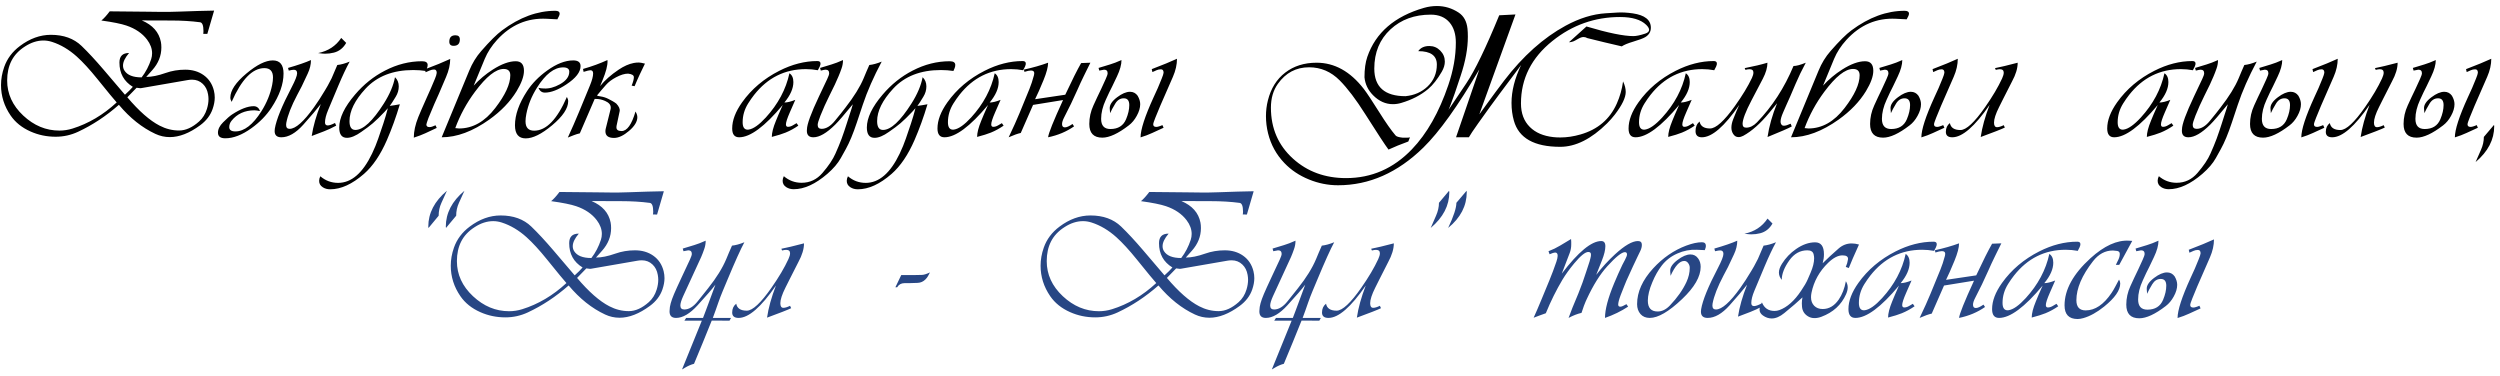
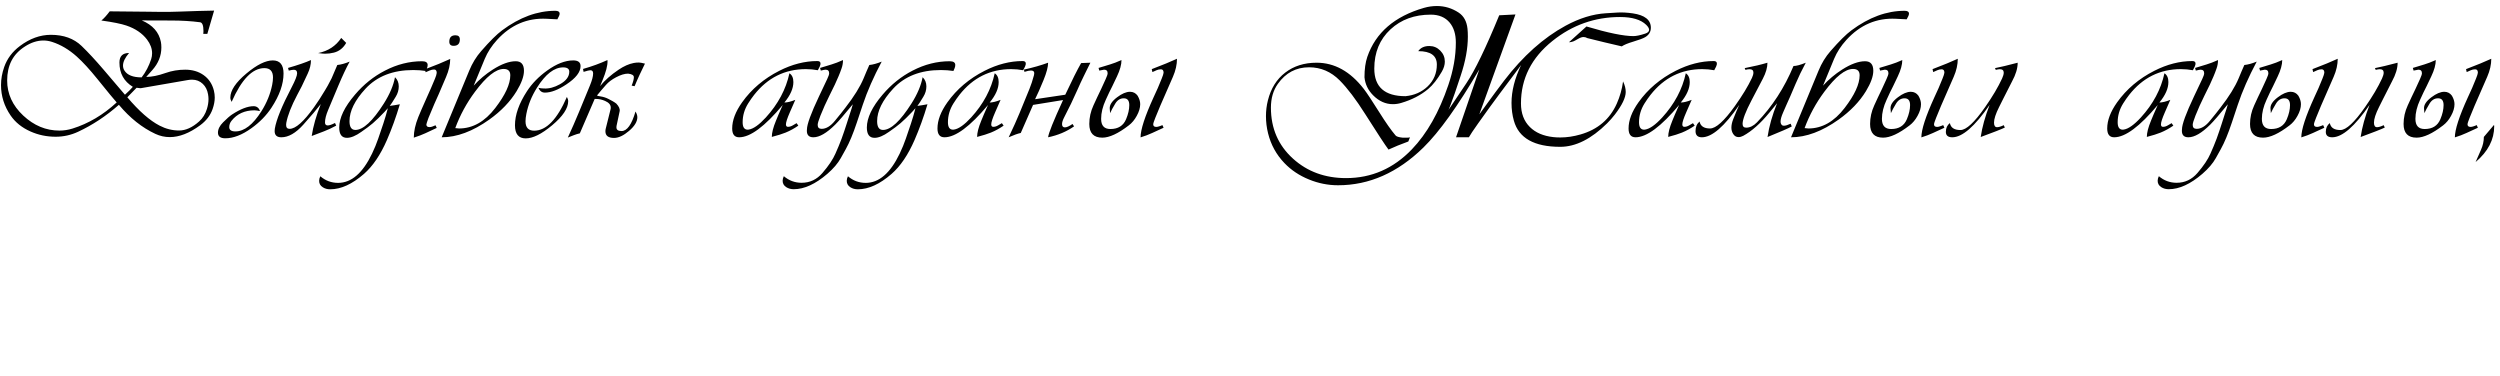
<svg xmlns="http://www.w3.org/2000/svg" width="346" height="52" viewBox="0 0 346 52" fill="none">
  <path d="M20.237 10.646C20.991 10.646 21.884 10.464 22.916 10.101C23.779 9.796 24.685 9.644 25.633 9.644C26.615 9.644 27.457 9.889 28.159 10.38C28.895 10.896 29.378 11.62 29.606 12.551C29.683 12.864 29.721 13.181 29.721 13.503C29.721 13.994 29.623 14.519 29.429 15.077C29.124 15.957 28.549 16.711 27.702 17.337C26.221 18.429 24.82 18.975 23.5 18.975C22.806 18.975 22.142 18.826 21.507 18.53C19.67 17.675 17.986 16.334 16.454 14.506C14.685 16.063 12.802 17.307 10.805 18.238C9.823 18.695 8.79 18.924 7.707 18.924C6.471 18.924 5.312 18.683 4.229 18.2C3.044 17.675 2.125 16.939 1.474 15.991C0.585 14.696 0.141 13.291 0.141 11.776C0.141 10.938 0.289 10.101 0.585 9.263C0.991 8.112 1.715 7.147 2.756 6.368C4.127 5.336 5.557 4.819 7.047 4.819C8.807 4.819 10.221 5.331 11.287 6.355C12.201 7.236 13.225 8.34 14.359 9.669L17.292 13.109C17.766 12.686 18.13 12.322 18.384 12.018C17.148 11.264 16.53 10.143 16.53 8.653C16.53 7.773 16.975 7.333 17.863 7.333C17.305 7.985 17.025 8.564 17.025 9.072C17.025 9.326 17.089 9.555 17.216 9.758C17.614 10.393 18.409 10.71 19.602 10.71C20.178 9.965 20.618 9.123 20.923 8.184C21.008 7.921 21.05 7.65 21.05 7.371C21.05 6.728 20.817 6.097 20.352 5.479C19.691 4.608 18.739 3.96 17.495 3.537C16.776 3.292 15.62 3.059 14.029 2.839C14.359 2.576 14.745 2.153 15.185 1.569C15.811 1.569 17.52 1.586 20.314 1.62L22.408 1.646C23.035 1.654 23.83 1.641 24.795 1.607L27.398 1.519C28.388 1.485 29.133 1.468 29.632 1.468L28.692 4.692L28.121 4.68C28.146 4.578 28.159 4.451 28.159 4.299C28.159 3.529 28.003 3.122 27.689 3.08C26.479 2.919 25.138 2.839 23.665 2.839L19.628 2.826C21.126 3.461 22.006 4.455 22.269 5.81C22.311 6.03 22.332 6.284 22.332 6.571C22.332 7.722 21.913 8.768 21.075 9.707L20.237 10.646ZM17.622 13.465C19.239 15.378 20.728 16.685 22.091 17.388C22.954 17.836 23.851 18.061 24.782 18.061C25.696 18.061 26.619 17.646 27.55 16.816C28.058 16.368 28.422 15.784 28.642 15.065C28.785 14.599 28.857 14.146 28.857 13.706C28.857 13.511 28.836 13.291 28.794 13.046C28.692 12.454 28.451 11.975 28.07 11.611C27.664 11.222 27.169 11.027 26.585 11.027C26.39 11.027 26.196 11.044 26.001 11.078L19.552 12.195C19.501 12.204 19.454 12.208 19.412 12.208C19.311 12.208 19.141 12.187 18.904 12.145L17.622 13.465ZM16.149 14.176C15.845 13.846 14.952 12.762 13.471 10.926C12.413 9.614 11.465 8.581 10.627 7.828C9.552 6.863 8.41 6.186 7.199 5.797C6.801 5.67 6.408 5.606 6.019 5.606C5.155 5.606 4.3 5.882 3.454 6.432C2.608 6.973 1.986 7.633 1.588 8.412C1.19 9.191 0.991 10.101 0.991 11.142C0.991 12.987 1.732 14.603 3.213 15.991C4.694 17.379 6.361 18.073 8.215 18.073C8.824 18.073 9.429 17.98 10.03 17.794C12.239 17.108 14.279 15.902 16.149 14.176ZM32.057 14.1C31.938 13.888 31.879 13.689 31.879 13.503C31.879 12.521 32.624 11.408 34.113 10.164C35.552 8.962 36.767 8.361 37.757 8.361C38.747 8.361 39.242 8.966 39.242 10.177C39.242 11.633 38.684 13.211 37.566 14.912C36.864 15.979 35.941 16.922 34.799 17.743C33.504 18.674 32.298 19.14 31.181 19.14C30.504 19.14 30.165 18.881 30.165 18.365C30.165 17.883 30.402 17.405 30.876 16.931C31.401 16.406 31.811 16.046 32.107 15.852C33.284 15.081 34.283 14.696 35.103 14.696C35.518 14.696 35.815 14.916 35.992 15.356L35.789 15.344L35.624 15.306L35.23 15.268C33.876 15.268 32.814 15.75 32.044 16.715C31.832 16.977 31.727 17.269 31.727 17.591C31.727 17.989 32.01 18.188 32.577 18.188C33.804 18.188 35.006 17.256 36.183 15.395C36.919 14.227 37.414 13.012 37.668 11.751C37.744 11.37 37.782 11.027 37.782 10.723C37.782 9.859 37.384 9.428 36.589 9.428C34.938 9.428 33.428 10.985 32.057 14.1ZM48.395 8.526C47.922 9.39 47.401 10.494 46.834 11.84L45.412 15.229C45.124 15.915 44.98 16.486 44.98 16.943C44.98 17.223 45.107 17.362 45.361 17.362C45.581 17.362 45.916 17.248 46.364 17.02L46.529 17.388C45.937 17.709 45.374 17.972 44.841 18.175L43.14 18.822C43.343 17.477 43.762 16.004 44.397 14.404C43.855 15.107 43.047 16.059 41.972 17.261C40.931 18.42 39.919 19 38.938 19C38.32 19 38.011 18.712 38.011 18.137C38.011 18.018 38.019 17.908 38.036 17.807C38.239 16.571 39.014 14.667 40.359 12.094C40.867 11.12 41.121 10.469 41.121 10.139C41.121 9.817 40.973 9.656 40.677 9.656C40.524 9.656 40.287 9.694 39.966 9.771L39.864 9.402C41.244 9.005 42.302 8.641 43.038 8.311C43.038 8.928 42.886 9.559 42.581 10.202L41.756 11.954L41.134 13.135C40.321 14.675 39.818 15.966 39.623 17.007C39.606 17.1 39.598 17.193 39.598 17.286C39.598 17.65 39.758 17.832 40.08 17.832C40.91 17.832 42.035 16.838 43.457 14.849C43.956 14.155 44.464 13.372 44.98 12.5C45.167 12.221 45.471 11.666 45.895 10.837L46.682 8.996C47.181 8.945 47.752 8.789 48.395 8.526ZM47.913 5.937C47.507 6.647 46.94 7.096 46.212 7.282C45.814 7.384 45.404 7.435 44.98 7.435C44.777 7.435 44.46 7.405 44.028 7.346C45.416 7.066 46.483 6.368 47.227 5.251L47.913 5.937ZM55.34 14.43C54.815 16.19 54.218 17.84 53.55 19.381C52.653 21.438 51.595 22.999 50.376 24.065C48.742 25.487 47.185 26.198 45.704 26.198C45.306 26.198 44.964 26.105 44.676 25.919C44.337 25.707 44.168 25.411 44.168 25.03C44.168 24.819 44.223 24.607 44.333 24.395C45.044 25.005 45.865 25.31 46.796 25.31C48.633 25.31 50.198 23.96 51.493 21.26C51.832 20.549 52.115 19.859 52.344 19.19L53.055 17.096C53.292 16.385 53.499 15.678 53.677 14.976L53.194 15.509C53.076 15.636 52.801 15.915 52.369 16.347C51.844 16.863 51.353 17.286 50.897 17.616L50.008 18.251C49.238 18.801 48.573 19.076 48.015 19.076C47.304 19.076 46.948 18.602 46.948 17.654C46.948 16.317 47.676 14.798 49.132 13.097C50.334 11.683 51.717 10.575 53.283 9.771C54.95 8.907 56.66 8.476 58.412 8.476C58.928 8.476 59.187 8.649 59.187 8.996C59.187 9.14 59.157 9.284 59.098 9.428L58.933 9.821C58.383 9.737 57.803 9.694 57.193 9.694C54.383 9.694 52.183 10.553 50.592 12.271C49.111 13.871 48.37 15.369 48.37 16.766C48.37 17.578 48.641 17.984 49.183 17.984C50.266 17.984 51.582 16.761 53.131 14.315C53.943 13.029 54.455 11.819 54.667 10.685C55.014 11.015 55.188 11.438 55.188 11.954C55.188 12.462 55.048 12.94 54.769 13.389L54.273 14.188C54.206 14.282 54.096 14.438 53.943 14.658C54.206 14.624 54.434 14.591 54.629 14.557L55.34 14.43ZM62.31 8.158C62.31 8.928 62.119 9.758 61.738 10.646L60.723 13.021C60.384 13.74 59.91 14.84 59.301 16.321C59.106 16.855 59.009 17.159 59.009 17.235C59.009 17.472 59.157 17.591 59.453 17.591C59.589 17.591 59.728 17.561 59.872 17.502L60.278 17.337L60.443 17.705L58.869 18.441C58.429 18.645 57.896 18.848 57.27 19.051C57.27 18.188 57.477 17.24 57.892 16.207C58.103 15.682 58.492 14.785 59.06 13.516L59.644 12.208L60.202 10.888C60.338 10.566 60.418 10.3 60.443 10.088C60.443 9.775 60.321 9.618 60.075 9.618C59.88 9.618 59.677 9.665 59.466 9.758L58.907 9.999L58.806 9.593C60.194 9.076 61.362 8.598 62.31 8.158ZM63.643 5.454C63.643 6.047 63.355 6.343 62.779 6.343C62.382 6.343 62.183 6.152 62.183 5.771C62.183 5.179 62.466 4.883 63.033 4.883C63.44 4.883 63.643 5.073 63.643 5.454ZM67.096 8.133L65.56 11.852C66.338 10.998 67.218 10.257 68.2 9.631C69.41 8.861 70.468 8.476 71.374 8.476C72.136 8.476 72.517 8.916 72.517 9.796C72.517 10.558 72.178 11.497 71.501 12.614C70.612 14.07 69.351 15.382 67.718 16.55C65.424 18.183 63.228 19 61.129 19L64.938 9.783C65.361 8.751 65.915 7.845 66.601 7.066C67.785 5.704 68.75 4.747 69.495 4.197C71.916 2.395 74.37 1.493 76.858 1.493C77.256 1.493 77.455 1.629 77.455 1.899C77.455 2.052 77.349 2.31 77.138 2.674L75.652 2.598C72.986 2.462 70.701 3.436 68.797 5.518C68.044 6.347 67.477 7.219 67.096 8.133ZM63.008 17.73L63.528 17.781C65.424 17.781 67.096 16.838 68.543 14.95C69.931 13.148 70.625 11.637 70.625 10.418C70.625 9.834 70.32 9.542 69.711 9.542C68.628 9.542 67.303 10.596 65.737 12.703C64.578 14.26 63.668 15.936 63.008 17.73ZM78.458 13.414C78.576 13.626 78.636 13.825 78.636 14.011C78.636 14.992 77.891 16.105 76.401 17.35C74.963 18.551 73.748 19.152 72.758 19.152C71.768 19.152 71.272 18.547 71.272 17.337C71.272 15.89 71.831 14.311 72.948 12.602C73.642 11.544 74.565 10.6 75.716 9.771C77.019 8.831 78.225 8.361 79.334 8.361C80.011 8.361 80.35 8.624 80.35 9.148C80.35 9.969 79.698 10.812 78.394 11.675C77.252 12.437 76.257 12.817 75.411 12.817C74.996 12.817 74.7 12.597 74.522 12.157C74.599 12.166 74.721 12.187 74.891 12.221L75.284 12.246C75.987 12.288 76.723 12.094 77.493 11.662C78.356 11.18 78.788 10.6 78.788 9.923C78.788 9.525 78.505 9.326 77.938 9.326C76.702 9.326 75.496 10.261 74.319 12.132C73.583 13.3 73.092 14.51 72.847 15.763C72.77 16.152 72.732 16.495 72.732 16.791C72.732 17.654 73.13 18.086 73.926 18.086C75.602 18.086 77.112 16.529 78.458 13.414ZM82.305 13.693L80.248 18.454C80.003 18.505 79.715 18.594 79.385 18.721L78.585 19.038C79.127 17.87 79.647 16.681 80.147 15.471L81.644 11.84C81.941 11.12 82.089 10.562 82.089 10.164C82.089 9.868 81.962 9.72 81.708 9.72C81.564 9.72 81.251 9.796 80.769 9.948L80.692 9.542C81.936 9.187 83.062 8.776 84.069 8.311V8.361L84.082 8.438C84.099 9.064 83.87 9.948 83.397 11.091L83.054 11.916C83.705 11.112 84.56 10.354 85.618 9.644C86.346 9.153 87.044 8.844 87.713 8.717C87.933 8.674 88.17 8.653 88.424 8.653C88.576 8.653 88.856 8.704 89.262 8.806L88.513 10.367L88.157 11.154L87.827 11.929L87.421 11.852C87.624 11.345 87.726 10.955 87.726 10.685C87.726 10.414 87.459 10.249 86.926 10.19C86.452 10.19 85.897 10.359 85.263 10.697C84.67 11.01 84.205 11.362 83.866 11.751L83.181 12.538L82.698 13.122C82.639 13.148 82.622 13.177 82.647 13.211C82.681 13.262 82.829 13.304 83.092 13.338C83.498 13.397 83.879 13.52 84.234 13.706L84.78 13.998C84.95 14.091 85.123 14.205 85.301 14.341C85.673 14.739 85.826 15.094 85.758 15.407L85.326 17.439C85.318 17.481 85.314 17.544 85.314 17.629C85.314 17.967 85.55 18.137 86.024 18.137C86.786 18.137 87.429 17.235 87.954 15.433C88.123 15.72 88.208 15.983 88.208 16.22C88.208 16.829 87.827 17.46 87.065 18.111C86.304 18.763 85.61 19.089 84.983 19.089C84.188 19.089 83.79 18.784 83.79 18.175C83.79 18.048 83.803 17.934 83.828 17.832L84.501 15.128C84.518 15.06 84.526 15.009 84.526 14.976V14.874C84.526 14.502 84.268 14.201 83.752 13.973C83.337 13.787 82.914 13.693 82.482 13.693H82.305ZM110.247 17.045L110.488 17.388C109.93 17.777 109.341 18.099 108.724 18.352C108.267 18.539 107.632 18.738 106.819 18.949C106.819 18.382 107.01 17.637 107.391 16.715L107.759 15.826C107.928 15.42 108.118 14.988 108.33 14.531C105.842 17.51 103.832 19 102.3 19C101.657 19 101.335 18.594 101.335 17.781C101.335 16.656 101.792 15.45 102.706 14.163C104.009 12.335 105.728 10.879 107.86 9.796C109.629 8.899 111.381 8.45 113.116 8.45C113.37 8.45 113.514 8.535 113.548 8.704C113.573 8.865 113.539 9.038 113.446 9.225L113.192 9.72C112.642 9.618 112.088 9.567 111.529 9.567C108.626 9.567 106.24 10.757 104.369 13.135C104.09 13.49 103.815 13.884 103.544 14.315C103.036 15.128 102.782 15.995 102.782 16.918C102.782 17.604 103.015 17.946 103.48 17.946C103.54 17.938 103.586 17.934 103.62 17.934C104.263 17.84 105.055 17.282 105.994 16.258C107.687 14.404 108.774 12.365 109.257 10.139C109.621 10.376 109.803 10.782 109.803 11.357C109.803 12.238 109.388 13.181 108.559 14.188C108.948 14.188 109.451 14.066 110.069 13.82L109.32 15.534C108.956 16.364 108.774 16.922 108.774 17.21C108.774 17.439 108.868 17.553 109.054 17.553C109.274 17.553 109.498 17.485 109.727 17.35L110.247 17.045ZM119.413 14.48L118.575 16.994C118.067 18.518 117.564 19.728 117.064 20.625L116.366 21.882C115.96 22.61 115.342 23.333 114.513 24.053C112.862 25.475 111.309 26.186 109.854 26.186C109.456 26.186 109.113 26.092 108.825 25.906C108.487 25.695 108.317 25.398 108.317 25.018C108.317 24.814 108.372 24.603 108.482 24.383C109.193 24.992 110.014 25.297 110.945 25.297C112.088 25.297 113.049 24.844 113.827 23.939C114.682 22.948 115.283 22.051 115.63 21.247L116.074 20.219L116.48 19.19L116.849 18.137L117.191 17.096C117.259 16.876 117.395 16.453 117.598 15.826C117.809 15.2 117.953 14.734 118.029 14.43C116.844 15.877 116.032 16.816 115.592 17.248C114.415 18.416 113.408 19 112.57 19C111.969 19 111.669 18.7 111.669 18.099C111.677 18.014 111.682 17.951 111.682 17.908C111.682 17.214 112.24 15.687 113.357 13.325L114.487 10.938C114.665 10.566 114.754 10.3 114.754 10.139C114.754 9.809 114.589 9.644 114.259 9.644C114.157 9.644 113.937 9.686 113.599 9.771L113.497 9.402L115.084 8.92C115.541 8.785 116.07 8.581 116.671 8.311C116.671 8.717 116.603 9.106 116.468 9.479L116.265 10.037L116.049 10.57C115.803 11.18 115.376 12.085 114.767 13.287C114.326 14.167 113.92 15.073 113.548 16.004C113.294 16.647 113.167 17.075 113.167 17.286C113.167 17.65 113.349 17.832 113.713 17.832C114.339 17.832 114.957 17.455 115.566 16.702L116.392 15.687L117.014 14.887C118.199 13.363 119.036 12.013 119.527 10.837L119.908 9.923L120.314 8.996C120.814 8.945 121.385 8.789 122.028 8.526C120.903 10.642 120.031 12.627 119.413 14.48ZM128.363 14.43C127.839 16.19 127.242 17.84 126.573 19.381C125.676 21.438 124.618 22.999 123.399 24.065C121.766 25.487 120.209 26.198 118.728 26.198C118.33 26.198 117.987 26.105 117.699 25.919C117.361 25.707 117.191 25.411 117.191 25.03C117.191 24.819 117.246 24.607 117.356 24.395C118.067 25.005 118.888 25.31 119.819 25.31C121.656 25.31 123.222 23.96 124.517 21.26C124.855 20.549 125.139 19.859 125.367 19.19L126.078 17.096C126.315 16.385 126.522 15.678 126.7 14.976L126.218 15.509C126.099 15.636 125.824 15.915 125.393 16.347C124.868 16.863 124.377 17.286 123.92 17.616L123.031 18.251C122.261 18.801 121.597 19.076 121.038 19.076C120.327 19.076 119.972 18.602 119.972 17.654C119.972 16.317 120.7 14.798 122.155 13.097C123.357 11.683 124.741 10.575 126.307 9.771C127.974 8.907 129.684 8.476 131.436 8.476C131.952 8.476 132.21 8.649 132.21 8.996C132.21 9.14 132.18 9.284 132.121 9.428L131.956 9.821C131.406 9.737 130.826 9.694 130.217 9.694C127.407 9.694 125.206 10.553 123.615 12.271C122.134 13.871 121.394 15.369 121.394 16.766C121.394 17.578 121.664 17.984 122.206 17.984C123.289 17.984 124.605 16.761 126.154 14.315C126.967 13.029 127.479 11.819 127.69 10.685C128.037 11.015 128.211 11.438 128.211 11.954C128.211 12.462 128.071 12.94 127.792 13.389L127.297 14.188C127.229 14.282 127.119 14.438 126.967 14.658C127.229 14.624 127.458 14.591 127.652 14.557L128.363 14.43ZM138.659 17.045L138.9 17.388C138.342 17.777 137.754 18.099 137.136 18.352C136.679 18.539 136.044 18.738 135.231 18.949C135.231 18.382 135.422 17.637 135.803 16.715L136.171 15.826C136.34 15.42 136.531 14.988 136.742 14.531C134.254 17.51 132.244 19 130.712 19C130.069 19 129.747 18.594 129.747 17.781C129.747 16.656 130.204 15.45 131.118 14.163C132.422 12.335 134.14 10.879 136.272 9.796C138.041 8.899 139.793 8.45 141.528 8.45C141.782 8.45 141.926 8.535 141.96 8.704C141.985 8.865 141.951 9.038 141.858 9.225L141.604 9.72C141.054 9.618 140.5 9.567 139.941 9.567C137.038 9.567 134.652 10.757 132.781 13.135C132.502 13.49 132.227 13.884 131.956 14.315C131.448 15.128 131.194 15.995 131.194 16.918C131.194 17.604 131.427 17.946 131.893 17.946C131.952 17.938 131.998 17.934 132.032 17.934C132.675 17.84 133.467 17.282 134.406 16.258C136.099 14.404 137.187 12.365 137.669 10.139C138.033 10.376 138.215 10.782 138.215 11.357C138.215 12.238 137.8 13.181 136.971 14.188C137.36 14.188 137.864 14.066 138.481 13.82L137.732 15.534C137.368 16.364 137.187 16.922 137.187 17.21C137.187 17.439 137.28 17.553 137.466 17.553C137.686 17.553 137.91 17.485 138.139 17.35L138.659 17.045ZM142.976 14.519L141.274 18.403C140.868 18.488 140.31 18.687 139.599 19C140.242 17.654 140.741 16.546 141.097 15.674L142.48 12.297C142.701 11.764 142.908 11.133 143.103 10.405C143.128 10.312 143.141 10.219 143.141 10.126C143.141 9.881 142.988 9.758 142.684 9.758C142.464 9.758 142.163 9.821 141.782 9.948L141.719 9.631C142.954 9.36 144.067 9.043 145.058 8.679C145.058 9.254 144.846 10.058 144.423 11.091C143.957 12.225 143.568 13.105 143.255 13.731L147.432 13.109C148.371 11.104 149.103 9.644 149.628 8.729L150.91 8.679C150.842 8.814 150.635 9.233 150.288 9.936L149.983 10.558C149.687 11.159 149.391 11.797 149.095 12.475C148.536 13.744 147.935 14.992 147.292 16.22C147.089 16.609 146.987 16.926 146.987 17.172C146.987 17.477 147.118 17.629 147.381 17.629C147.635 17.629 147.986 17.472 148.435 17.159L148.65 17.489C147.609 18.217 146.412 18.721 145.058 19C145.108 18.458 145.798 16.74 147.127 13.846L142.976 14.519ZM156.229 17.35C154.757 18.484 153.534 19.051 152.561 19.051C151.359 19.051 150.758 18.42 150.758 17.159C150.758 16.279 150.948 15.424 151.329 14.595L151.85 13.465L152.408 12.297L153.03 10.938C153.208 10.549 153.297 10.283 153.297 10.139C153.297 9.809 153.132 9.644 152.802 9.644L152.142 9.771L152.04 9.402L153.627 8.92C154.084 8.785 154.613 8.581 155.214 8.311C155.214 8.945 155.007 9.699 154.592 10.57L153.932 11.954L153.513 12.792L153.043 13.808C152.611 14.739 152.396 15.619 152.396 16.448C152.396 17.388 152.823 17.857 153.678 17.857C154.744 17.857 155.468 17.405 155.849 16.499C156.145 15.796 156.293 15.145 156.293 14.544C156.293 13.918 156.039 13.604 155.531 13.604C155.04 13.604 154.647 13.85 154.351 14.341C154.021 14.883 153.784 15.323 153.64 15.661L153.589 15.039C153.547 14.531 153.885 14.007 154.604 13.465C155.273 12.957 155.87 12.703 156.395 12.703C156.835 12.703 157.186 12.885 157.448 13.249C157.685 13.655 157.804 14.045 157.804 14.417C157.804 14.925 157.643 15.466 157.321 16.042C157.025 16.584 156.661 17.02 156.229 17.35ZM162.895 8.133C162.895 8.937 162.708 9.766 162.336 10.621L160.584 14.633C160.432 14.971 160.203 15.526 159.898 16.296C159.704 16.778 159.606 17.083 159.606 17.21C159.606 17.447 159.75 17.565 160.038 17.565C160.148 17.565 160.288 17.536 160.457 17.477L160.673 17.4L160.876 17.311L161.041 17.68L159.467 18.403C158.976 18.632 158.438 18.835 157.854 19.013C157.854 17.946 158.451 16.105 159.645 13.49L160.241 12.183L160.787 10.862C160.939 10.49 161.024 10.223 161.041 10.062C161.041 9.749 160.918 9.593 160.673 9.593C160.453 9.593 160.25 9.635 160.063 9.72L159.759 9.859L159.492 9.974L159.403 9.567C160.893 9 162.057 8.522 162.895 8.133ZM203.291 19H201.514L204.738 9.605C201.776 14.667 199.195 18.272 196.994 20.422C193.439 23.9 189.504 25.64 185.188 25.64C183.808 25.64 182.466 25.373 181.163 24.84C179.826 24.298 178.692 23.541 177.761 22.567C176.644 21.399 175.89 20.028 175.501 18.454C175.306 17.667 175.209 16.876 175.209 16.08C175.209 15.327 175.298 14.599 175.476 13.896C175.89 12.238 176.69 10.955 177.875 10.05C179.06 9.136 180.507 8.679 182.217 8.679C184.697 8.679 186.872 9.885 188.742 12.297C189.182 12.872 189.902 13.956 190.9 15.547C191.798 16.977 192.547 18.044 193.147 18.746C193.274 18.898 193.596 19 194.112 19.051H194.785C194.954 19.051 195.073 19.034 195.141 19L194.912 19.584C193.888 19.956 192.974 20.329 192.17 20.701C191.704 20.083 190.63 18.446 188.945 15.788C187.667 13.765 186.491 12.212 185.416 11.129C184.214 9.919 182.801 9.313 181.176 9.313C179.382 9.313 177.943 10.075 176.859 11.599C176.216 12.504 175.895 13.604 175.895 14.899C175.895 17.769 176.919 20.126 178.967 21.971C180.947 23.756 183.389 24.649 186.292 24.649C189.821 24.649 192.86 23.321 195.407 20.663C197.489 18.496 199.169 15.534 200.447 11.776C201.141 9.745 201.488 7.782 201.488 5.886C201.488 4.735 201.205 3.816 200.638 3.131C200.02 2.395 199.148 2.026 198.022 2.026C195.771 2.026 193.913 2.703 192.449 4.058C190.951 5.446 190.202 7.257 190.202 9.491C190.202 12.039 191.641 13.312 194.519 13.312C195.737 13.194 196.757 12.745 197.578 11.967C198.433 11.146 198.86 10.134 198.86 8.933C198.86 7.697 198.001 7.079 196.283 7.079C196.613 6.605 197.125 6.368 197.819 6.368C198.412 6.368 198.915 6.58 199.33 7.003C199.753 7.426 199.965 7.934 199.965 8.526C199.965 8.975 199.825 9.44 199.546 9.923C198.937 10.972 198.31 11.768 197.667 12.31C196.643 13.173 195.39 13.82 193.909 14.252C193.537 14.362 193.16 14.417 192.779 14.417C191.764 14.417 190.85 14.007 190.037 13.185C189.335 12.475 188.937 11.645 188.844 10.697C188.844 9.572 188.975 8.628 189.237 7.866C190.388 4.523 193.004 2.263 197.083 1.087C197.667 0.918 198.264 0.833 198.873 0.833C199.956 0.833 200.959 1.138 201.882 1.747C202.584 2.213 202.991 2.953 203.101 3.969C203.134 4.282 203.151 4.65 203.151 5.073C203.151 6.698 202.821 8.497 202.161 10.469L201.336 12.932L200.765 14.493C200.494 15.229 200.261 15.695 200.066 15.89C200.058 15.881 200.058 15.864 200.066 15.839C200.1 15.771 200.168 15.661 200.27 15.509L202.936 11.535C204.129 9.758 205.648 6.618 207.493 2.115L209.74 2.001L204.738 15.826C204.933 15.547 205.301 15.039 205.843 14.303L206.985 12.741C207.349 12.242 207.743 11.717 208.166 11.167C210.781 7.756 213.617 5.221 216.672 3.562C218.585 2.521 220.442 1.946 222.245 1.836L223.908 1.734C224.509 1.701 225.199 1.739 225.978 1.849C227.645 2.094 228.479 2.758 228.479 3.842C228.479 4.392 228.22 4.824 227.704 5.137C227.408 5.314 226.858 5.522 226.054 5.759C225.292 5.987 224.759 6.207 224.454 6.419L222.067 5.86C221.17 5.649 220.379 5.454 219.693 5.276C219.524 5.175 219.346 5.124 219.16 5.124C218.957 5.124 218.716 5.204 218.437 5.365C218.073 5.577 217.84 5.7 217.738 5.733C217.527 5.81 217.328 5.848 217.142 5.848L219.566 3.664C222.546 4.553 224.712 4.997 226.066 4.997C226.456 4.997 226.997 4.883 227.691 4.654C228.055 4.536 228.237 4.362 228.237 4.134C228.237 3.931 228.102 3.698 227.831 3.436C227.095 2.716 225.889 2.356 224.213 2.356C220.726 2.356 217.607 3.461 214.856 5.67C211.953 7.997 210.502 10.879 210.502 14.315C210.502 15.678 210.912 16.766 211.733 17.578C212.512 18.357 213.591 18.822 214.971 18.975C215.275 19.009 215.601 19.025 215.948 19.025C216.854 19.025 217.789 18.886 218.754 18.606C221.132 17.921 222.804 16.495 223.769 14.328C224.2 13.355 224.488 12.335 224.632 11.269C224.877 11.776 225 12.263 225 12.729C225 13.507 224.496 14.552 223.489 15.864C223.159 16.287 222.804 16.689 222.423 17.07C220.231 19.237 218.068 20.32 215.936 20.32C212.339 20.32 210.201 19.119 209.524 16.715C209.304 15.936 209.194 15.115 209.194 14.252C209.194 12.593 209.639 10.841 210.527 8.996L207.506 13.033C206.66 14.167 205.678 15.521 204.561 17.096C203.9 18.027 203.477 18.662 203.291 19ZM234.306 17.045L234.547 17.388C233.988 17.777 233.4 18.099 232.782 18.352C232.325 18.539 231.69 18.738 230.878 18.949C230.878 18.382 231.068 17.637 231.449 16.715L231.817 15.826C231.987 15.42 232.177 14.988 232.389 14.531C229.9 17.51 227.89 19 226.358 19C225.715 19 225.394 18.594 225.394 17.781C225.394 16.656 225.851 15.45 226.765 14.163C228.068 12.335 229.786 10.879 231.919 9.796C233.688 8.899 235.44 8.45 237.175 8.45C237.429 8.45 237.573 8.535 237.606 8.704C237.632 8.865 237.598 9.038 237.505 9.225L237.251 9.72C236.701 9.618 236.146 9.567 235.588 9.567C232.685 9.567 230.298 10.757 228.428 13.135C228.148 13.49 227.873 13.884 227.603 14.315C227.095 15.128 226.841 15.995 226.841 16.918C226.841 17.604 227.074 17.946 227.539 17.946C227.598 17.938 227.645 17.934 227.679 17.934C228.322 17.84 229.113 17.282 230.053 16.258C231.745 14.404 232.833 12.365 233.315 10.139C233.679 10.376 233.861 10.782 233.861 11.357C233.861 12.238 233.447 13.181 232.617 14.188C233.007 14.188 233.51 14.066 234.128 13.82L233.379 15.534C233.015 16.364 232.833 16.922 232.833 17.21C232.833 17.439 232.926 17.553 233.112 17.553C233.332 17.553 233.557 17.485 233.785 17.35L234.306 17.045ZM235.22 16.816C235.347 17.46 235.829 17.781 236.667 17.781C237.479 17.781 238.622 16.753 240.095 14.696C241.136 13.241 241.927 11.937 242.469 10.786C242.604 10.498 242.672 10.249 242.672 10.037C242.672 9.732 242.494 9.58 242.139 9.58C241.969 9.58 241.779 9.61 241.567 9.669L241.466 9.428C242.761 9.174 243.81 8.924 244.614 8.679C244.614 9.339 244.403 10.075 243.979 10.888L242.418 13.871C241.589 15.454 241.174 16.546 241.174 17.146C241.174 17.494 241.339 17.667 241.669 17.667C242.194 17.667 242.693 17.422 243.167 16.931C245.274 14.755 246.959 12.157 248.22 9.136C248.609 9.136 249.176 8.983 249.921 8.679C249.379 9.686 248.91 10.659 248.512 11.599L247.763 13.351C247.661 13.571 247.483 13.968 247.229 14.544L246.785 15.56C246.548 16.101 246.43 16.52 246.43 16.816C246.43 17.045 246.502 17.218 246.646 17.337C246.713 17.379 246.798 17.4 246.899 17.4C247.119 17.4 247.428 17.307 247.826 17.121L247.979 17.502C247.521 17.756 246.404 18.242 244.627 18.962C244.839 17.498 245.279 15.94 245.947 14.29L244.894 15.572C243.649 17.087 242.439 18.162 241.263 18.797C241.043 18.915 240.823 18.975 240.603 18.975C240.298 18.975 240.052 18.826 239.866 18.53C239.705 18.276 239.625 17.989 239.625 17.667C239.625 17.32 239.705 16.939 239.866 16.524C240.196 15.678 240.48 15.009 240.717 14.519C238.66 17.506 236.934 19 235.537 19C234.953 19 234.661 18.712 234.661 18.137C234.661 17.57 234.847 17.13 235.22 16.816ZM253.844 8.133L252.308 11.852C253.086 10.998 253.966 10.257 254.948 9.631C256.159 8.861 257.216 8.476 258.122 8.476C258.884 8.476 259.265 8.916 259.265 9.796C259.265 10.558 258.926 11.497 258.249 12.614C257.36 14.07 256.099 15.382 254.466 16.55C252.172 18.183 249.976 19 247.877 19L251.686 9.783C252.109 8.751 252.663 7.845 253.349 7.066C254.534 5.704 255.498 4.747 256.243 4.197C258.664 2.395 261.118 1.493 263.606 1.493C264.004 1.493 264.203 1.629 264.203 1.899C264.203 2.052 264.097 2.31 263.886 2.674L262.4 2.598C259.734 2.462 257.449 3.436 255.545 5.518C254.792 6.347 254.225 7.219 253.844 8.133ZM249.756 17.73L250.276 17.781C252.172 17.781 253.844 16.838 255.291 14.95C256.679 13.148 257.373 11.637 257.373 10.418C257.373 9.834 257.068 9.542 256.459 9.542C255.376 9.542 254.051 10.596 252.485 12.703C251.326 14.26 250.416 15.936 249.756 17.73ZM264.292 17.35C262.819 18.484 261.596 19.051 260.623 19.051C259.421 19.051 258.82 18.42 258.82 17.159C258.82 16.279 259.011 15.424 259.392 14.595L259.912 13.465L260.471 12.297L261.093 10.938C261.271 10.549 261.359 10.283 261.359 10.139C261.359 9.809 261.194 9.644 260.864 9.644L260.204 9.771L260.103 9.402L261.689 8.92C262.146 8.785 262.675 8.581 263.276 8.311C263.276 8.945 263.069 9.699 262.654 10.57L261.994 11.954L261.575 12.792L261.105 13.808C260.674 14.739 260.458 15.619 260.458 16.448C260.458 17.388 260.885 17.857 261.74 17.857C262.807 17.857 263.53 17.405 263.911 16.499C264.207 15.796 264.355 15.145 264.355 14.544C264.355 13.918 264.102 13.604 263.594 13.604C263.103 13.604 262.709 13.85 262.413 14.341C262.083 14.883 261.846 15.323 261.702 15.661L261.651 15.039C261.609 14.531 261.948 14.007 262.667 13.465C263.336 12.957 263.932 12.703 264.457 12.703C264.897 12.703 265.248 12.885 265.511 13.249C265.748 13.655 265.866 14.045 265.866 14.417C265.866 14.925 265.705 15.466 265.384 16.042C265.088 16.584 264.724 17.02 264.292 17.35ZM270.957 8.133C270.957 8.937 270.771 9.766 270.398 10.621L268.646 14.633C268.494 14.971 268.266 15.526 267.961 16.296C267.766 16.778 267.669 17.083 267.669 17.21C267.669 17.447 267.813 17.565 268.101 17.565C268.211 17.565 268.35 17.536 268.52 17.477L268.735 17.4L268.938 17.311L269.104 17.68L267.529 18.403C267.038 18.632 266.501 18.835 265.917 19.013C265.917 17.946 266.514 16.105 267.707 13.49L268.304 12.183L268.85 10.862C269.002 10.49 269.087 10.223 269.104 10.062C269.104 9.749 268.981 9.593 268.735 9.593C268.515 9.593 268.312 9.635 268.126 9.72L267.821 9.859L267.555 9.974L267.466 9.567C268.955 9 270.119 8.522 270.957 8.133ZM277.241 13.681L276.67 14.823C276.204 15.754 275.972 16.469 275.972 16.969C275.972 17.392 276.111 17.604 276.391 17.604C276.628 17.604 276.937 17.51 277.317 17.324L277.47 17.654C277.021 17.874 275.908 18.31 274.131 18.962C274.326 17.616 274.736 16.135 275.362 14.519C273.306 17.506 271.583 19 270.195 19C269.603 19 269.307 18.75 269.307 18.251C269.307 17.726 269.493 17.32 269.865 17.032C269.984 17.675 270.47 17.997 271.325 17.997C272.129 17.997 273.272 16.935 274.753 14.81C275.769 13.355 276.547 12.039 277.089 10.862C277.241 10.532 277.317 10.261 277.317 10.05C277.317 9.737 277.135 9.58 276.771 9.58C276.636 9.58 276.45 9.61 276.213 9.669L276.111 9.428C276.822 9.292 277.868 9.043 279.247 8.679C279.247 9.449 278.989 10.308 278.473 11.256C278.32 11.544 277.91 12.352 277.241 13.681ZM300.55 17.045L300.791 17.388C300.232 17.777 299.644 18.099 299.026 18.352C298.569 18.539 297.935 18.738 297.122 18.949C297.122 18.382 297.312 17.637 297.693 16.715L298.062 15.826C298.231 15.42 298.421 14.988 298.633 14.531C296.145 17.51 294.134 19 292.603 19C291.959 19 291.638 18.594 291.638 17.781C291.638 16.656 292.095 15.45 293.009 14.163C294.312 12.335 296.03 10.879 298.163 9.796C299.932 8.899 301.684 8.45 303.419 8.45C303.673 8.45 303.817 8.535 303.851 8.704C303.876 8.865 303.842 9.038 303.749 9.225L303.495 9.72C302.945 9.618 302.391 9.567 301.832 9.567C298.929 9.567 296.542 10.757 294.672 13.135C294.393 13.49 294.118 13.884 293.847 14.315C293.339 15.128 293.085 15.995 293.085 16.918C293.085 17.604 293.318 17.946 293.783 17.946C293.842 17.938 293.889 17.934 293.923 17.934C294.566 17.84 295.357 17.282 296.297 16.258C297.99 14.404 299.077 12.365 299.56 10.139C299.924 10.376 300.105 10.782 300.105 11.357C300.105 12.238 299.691 13.181 298.861 14.188C299.251 14.188 299.754 14.066 300.372 13.82L299.623 15.534C299.259 16.364 299.077 16.922 299.077 17.21C299.077 17.439 299.17 17.553 299.356 17.553C299.576 17.553 299.801 17.485 300.029 17.35L300.55 17.045ZM309.716 14.48L308.878 16.994C308.37 18.518 307.867 19.728 307.367 20.625L306.669 21.882C306.263 22.61 305.645 23.333 304.815 24.053C303.165 25.475 301.612 26.186 300.156 26.186C299.758 26.186 299.416 26.092 299.128 25.906C298.789 25.695 298.62 25.398 298.62 25.018C298.62 24.814 298.675 24.603 298.785 24.383C299.496 24.992 300.317 25.297 301.248 25.297C302.391 25.297 303.351 24.844 304.13 23.939C304.985 22.948 305.586 22.051 305.933 21.247L306.377 20.219L306.783 19.19L307.151 18.137L307.494 17.096C307.562 16.876 307.697 16.453 307.9 15.826C308.112 15.2 308.256 14.734 308.332 14.43C307.147 15.877 306.335 16.816 305.895 17.248C304.718 18.416 303.711 19 302.873 19C302.272 19 301.972 18.7 301.972 18.099C301.98 18.014 301.984 17.951 301.984 17.908C301.984 17.214 302.543 15.687 303.66 13.325L304.79 10.938C304.968 10.566 305.057 10.3 305.057 10.139C305.057 9.809 304.892 9.644 304.562 9.644C304.46 9.644 304.24 9.686 303.901 9.771L303.8 9.402L305.387 8.92C305.844 8.785 306.373 8.581 306.974 8.311C306.974 8.717 306.906 9.106 306.771 9.479L306.567 10.037L306.352 10.57C306.106 11.18 305.679 12.085 305.069 13.287C304.629 14.167 304.223 15.073 303.851 16.004C303.597 16.647 303.47 17.075 303.47 17.286C303.47 17.65 303.652 17.832 304.016 17.832C304.642 17.832 305.26 17.455 305.869 16.702L306.694 15.687L307.316 14.887C308.501 13.363 309.339 12.013 309.83 10.837L310.211 9.923L310.617 8.996C311.117 8.945 311.688 8.789 312.331 8.526C311.205 10.642 310.334 12.627 309.716 14.48ZM316.876 17.35C315.403 18.484 314.18 19.051 313.207 19.051C312.005 19.051 311.404 18.42 311.404 17.159C311.404 16.279 311.595 15.424 311.976 14.595L312.496 13.465L313.055 12.297L313.677 10.938C313.854 10.549 313.943 10.283 313.943 10.139C313.943 9.809 313.778 9.644 313.448 9.644L312.788 9.771L312.687 9.402L314.273 8.92C314.73 8.785 315.259 8.581 315.86 8.311C315.86 8.945 315.653 9.699 315.238 10.57L314.578 11.954L314.159 12.792L313.689 13.808C313.258 14.739 313.042 15.619 313.042 16.448C313.042 17.388 313.469 17.857 314.324 17.857C315.391 17.857 316.114 17.405 316.495 16.499C316.791 15.796 316.939 15.145 316.939 14.544C316.939 13.918 316.686 13.604 316.178 13.604C315.687 13.604 315.293 13.85 314.997 14.341C314.667 14.883 314.43 15.323 314.286 15.661L314.235 15.039C314.193 14.531 314.532 14.007 315.251 13.465C315.92 12.957 316.516 12.703 317.041 12.703C317.481 12.703 317.832 12.885 318.095 13.249C318.332 13.655 318.45 14.045 318.45 14.417C318.45 14.925 318.289 15.466 317.968 16.042C317.672 16.584 317.308 17.02 316.876 17.35ZM323.541 8.133C323.541 8.937 323.355 9.766 322.982 10.621L321.23 14.633C321.078 14.971 320.85 15.526 320.545 16.296C320.35 16.778 320.253 17.083 320.253 17.21C320.253 17.447 320.397 17.565 320.685 17.565C320.795 17.565 320.934 17.536 321.104 17.477L321.319 17.4L321.522 17.311L321.688 17.68L320.113 18.403C319.622 18.632 319.085 18.835 318.501 19.013C318.501 17.946 319.098 16.105 320.291 13.49L320.888 12.183L321.434 10.862C321.586 10.49 321.671 10.223 321.688 10.062C321.688 9.749 321.565 9.593 321.319 9.593C321.099 9.593 320.896 9.635 320.71 9.72L320.405 9.859L320.139 9.974L320.05 9.567C321.539 9 322.703 8.522 323.541 8.133ZM329.825 13.681L329.254 14.823C328.788 15.754 328.556 16.469 328.556 16.969C328.556 17.392 328.695 17.604 328.975 17.604C329.212 17.604 329.521 17.51 329.901 17.324L330.054 17.654C329.605 17.874 328.492 18.31 326.715 18.962C326.91 17.616 327.32 16.135 327.946 14.519C325.89 17.506 324.167 19 322.779 19C322.187 19 321.891 18.75 321.891 18.251C321.891 17.726 322.077 17.32 322.449 17.032C322.568 17.675 323.054 17.997 323.909 17.997C324.713 17.997 325.856 16.935 327.337 14.81C328.353 13.355 329.131 12.039 329.673 10.862C329.825 10.532 329.901 10.261 329.901 10.05C329.901 9.737 329.719 9.58 329.355 9.58C329.22 9.58 329.034 9.61 328.797 9.669L328.695 9.428C329.406 9.292 330.451 9.043 331.831 8.679C331.831 9.449 331.573 10.308 331.057 11.256C330.904 11.544 330.494 12.352 329.825 13.681ZM338.128 17.35C336.655 18.484 335.432 19.051 334.459 19.051C333.257 19.051 332.656 18.42 332.656 17.159C332.656 16.279 332.847 15.424 333.228 14.595L333.748 13.465L334.307 12.297L334.929 10.938C335.106 10.549 335.195 10.283 335.195 10.139C335.195 9.809 335.03 9.644 334.7 9.644L334.04 9.771L333.938 9.402L335.525 8.92C335.982 8.785 336.511 8.581 337.112 8.311C337.112 8.945 336.905 9.699 336.49 10.57L335.83 11.954L335.411 12.792L334.941 13.808C334.51 14.739 334.294 15.619 334.294 16.448C334.294 17.388 334.721 17.857 335.576 17.857C336.643 17.857 337.366 17.405 337.747 16.499C338.043 15.796 338.191 15.145 338.191 14.544C338.191 13.918 337.938 13.604 337.43 13.604C336.939 13.604 336.545 13.85 336.249 14.341C335.919 14.883 335.682 15.323 335.538 15.661L335.487 15.039C335.445 14.531 335.784 14.007 336.503 13.465C337.172 12.957 337.768 12.703 338.293 12.703C338.733 12.703 339.084 12.885 339.347 13.249C339.584 13.655 339.702 14.045 339.702 14.417C339.702 14.925 339.541 15.466 339.22 16.042C338.924 16.584 338.56 17.02 338.128 17.35ZM344.793 8.133C344.793 8.937 344.607 9.766 344.234 10.621L342.482 14.633C342.33 14.971 342.102 15.526 341.797 16.296C341.602 16.778 341.505 17.083 341.505 17.21C341.505 17.447 341.649 17.565 341.937 17.565C342.047 17.565 342.186 17.536 342.355 17.477L342.571 17.4L342.774 17.311L342.939 17.68L341.365 18.403C340.874 18.632 340.337 18.835 339.753 19.013C339.753 17.946 340.35 16.105 341.543 13.49L342.14 12.183L342.686 10.862C342.838 10.49 342.923 10.223 342.939 10.062C342.939 9.749 342.817 9.593 342.571 9.593C342.351 9.593 342.148 9.635 341.962 9.72L341.657 9.859L341.391 9.974L341.302 9.567C342.791 9 343.955 8.522 344.793 8.133ZM345.174 17.286C345.174 17.362 345.182 17.422 345.199 17.464C345.199 19.326 344.34 20.98 342.622 22.428L343.371 20.727C343.633 20.134 343.765 19.542 343.765 18.949L345.174 17.286Z" fill="black" />
-   <path d="M61.726 31.546L61.7 31.368C61.7 29.498 62.559 27.843 64.277 26.404L63.516 28.08C63.262 28.639 63.135 29.231 63.135 29.857L61.726 31.546ZM59.313 31.546C59.288 31.52 59.275 31.461 59.275 31.368C59.275 29.498 60.134 27.843 61.852 26.404L61.091 28.08C60.837 28.639 60.71 29.231 60.71 29.857L59.313 31.546ZM82.482 35.647C83.236 35.647 84.129 35.465 85.161 35.101C86.024 34.796 86.93 34.644 87.878 34.644C88.86 34.644 89.702 34.889 90.404 35.38C91.141 35.896 91.623 36.62 91.852 37.551C91.928 37.864 91.966 38.181 91.966 38.503C91.966 38.994 91.868 39.519 91.674 40.077C91.369 40.957 90.794 41.711 89.947 42.337C88.466 43.429 87.065 43.975 85.745 43.975C85.051 43.975 84.387 43.827 83.752 43.53C81.915 42.675 80.231 41.334 78.699 39.506C76.93 41.063 75.047 42.307 73.05 43.238C72.068 43.695 71.035 43.924 69.952 43.924C68.716 43.924 67.557 43.683 66.474 43.2C65.289 42.675 64.37 41.939 63.719 40.991C62.83 39.696 62.386 38.291 62.386 36.776C62.386 35.938 62.534 35.101 62.83 34.263C63.236 33.112 63.96 32.147 65.001 31.368C66.372 30.336 67.802 29.819 69.292 29.819C71.052 29.819 72.466 30.331 73.532 31.355C74.446 32.236 75.47 33.34 76.605 34.669L79.537 38.109C80.011 37.686 80.375 37.322 80.629 37.018C79.393 36.264 78.775 35.143 78.775 33.653C78.775 32.773 79.22 32.333 80.108 32.333C79.55 32.985 79.27 33.565 79.27 34.072C79.27 34.326 79.334 34.555 79.461 34.758C79.859 35.393 80.654 35.71 81.848 35.71C82.423 34.965 82.863 34.123 83.168 33.184C83.253 32.921 83.295 32.65 83.295 32.371C83.295 31.728 83.062 31.097 82.597 30.48C81.936 29.608 80.984 28.96 79.74 28.537C79.021 28.292 77.866 28.059 76.274 27.839C76.605 27.576 76.99 27.153 77.43 26.569C78.056 26.569 79.766 26.586 82.559 26.62L84.653 26.645C85.28 26.654 86.075 26.641 87.04 26.607L89.643 26.519C90.633 26.485 91.378 26.468 91.877 26.468L90.938 29.692L90.366 29.68C90.392 29.578 90.404 29.451 90.404 29.299C90.404 28.529 90.248 28.122 89.935 28.08C88.724 27.919 87.383 27.839 85.91 27.839L81.873 27.826C83.371 28.461 84.251 29.455 84.514 30.81C84.556 31.03 84.577 31.284 84.577 31.571C84.577 32.722 84.158 33.768 83.32 34.707L82.482 35.647ZM79.867 38.465C81.484 40.378 82.973 41.685 84.336 42.388C85.199 42.836 86.096 43.06 87.027 43.06C87.941 43.06 88.864 42.646 89.795 41.816C90.303 41.368 90.667 40.784 90.887 40.065C91.031 39.599 91.103 39.146 91.103 38.706C91.103 38.511 91.081 38.291 91.039 38.046C90.938 37.453 90.696 36.975 90.315 36.611C89.909 36.222 89.414 36.027 88.83 36.027C88.635 36.027 88.441 36.044 88.246 36.078L81.797 37.195C81.746 37.204 81.7 37.208 81.657 37.208C81.556 37.208 81.386 37.187 81.149 37.145L79.867 38.465ZM78.394 39.176C78.09 38.846 77.197 37.762 75.716 35.926C74.658 34.614 73.71 33.581 72.872 32.828C71.797 31.863 70.655 31.186 69.444 30.797C69.046 30.67 68.653 30.606 68.264 30.606C67.4 30.606 66.546 30.881 65.699 31.432C64.853 31.973 64.231 32.633 63.833 33.412C63.435 34.191 63.236 35.101 63.236 36.142C63.236 37.987 63.977 39.603 65.458 40.991C66.939 42.379 68.606 43.073 70.46 43.073C71.069 43.073 71.674 42.98 72.275 42.794C74.484 42.108 76.524 40.902 78.394 39.176ZM98.504 44.368C98.335 44.817 97.928 45.82 97.285 47.377L96.054 50.348C95.639 50.458 95.22 50.64 94.797 50.894L94.391 51.135L97.133 44.381H94.721L94.962 44H97.298L97.704 42.934L99.012 39.404C98.563 39.997 97.742 40.945 96.549 42.248C95.482 43.416 94.488 44 93.565 44C92.965 44 92.664 43.7 92.664 43.099C92.672 43.014 92.677 42.95 92.677 42.908C92.677 42.392 92.88 41.656 93.286 40.699C93.489 40.217 93.849 39.425 94.365 38.325L95.482 35.938C95.66 35.558 95.749 35.291 95.749 35.139C95.749 34.809 95.584 34.644 95.254 34.644L94.594 34.77L94.492 34.402L96.079 33.92C96.536 33.785 97.065 33.581 97.666 33.31C97.666 33.717 97.598 34.106 97.463 34.478L97.26 35.037L97.044 35.57C96.604 36.51 95.77 38.321 94.543 41.004C94.289 41.571 94.162 41.998 94.162 42.286C94.162 42.65 94.344 42.832 94.708 42.832C95.343 42.832 95.961 42.455 96.561 41.702L98.009 39.887C99.16 38.44 99.998 37.09 100.522 35.837L100.903 34.923L101.31 33.996C101.809 33.945 102.38 33.789 103.023 33.526C102.499 34.5 101.729 36.205 100.713 38.643L100.027 40.28C99.807 40.805 99.6 41.347 99.405 41.905L99.037 42.959L98.656 44H101.17L100.967 44.381L98.504 44.368ZM109.27 38.681L108.698 39.823C108.233 40.754 108 41.469 108 41.969C108 42.392 108.14 42.603 108.419 42.603C108.656 42.603 108.965 42.51 109.346 42.324L109.498 42.654C109.049 42.874 107.937 43.31 106.159 43.962C106.354 42.616 106.764 41.135 107.391 39.519C105.334 42.506 103.612 44 102.224 44C101.631 44 101.335 43.75 101.335 43.251C101.335 42.726 101.521 42.32 101.894 42.032C102.012 42.675 102.499 42.997 103.354 42.997C104.158 42.997 105.3 41.935 106.781 39.81C107.797 38.355 108.576 37.039 109.117 35.862C109.27 35.532 109.346 35.261 109.346 35.05C109.346 34.737 109.164 34.58 108.8 34.58C108.664 34.58 108.478 34.61 108.241 34.669L108.14 34.428C108.851 34.292 109.896 34.043 111.275 33.679C111.275 34.449 111.017 35.308 110.501 36.256C110.349 36.544 109.938 37.352 109.27 38.681ZM124.732 38.071H126.446C126.573 38.071 126.764 38.067 127.018 38.059C127.271 38.05 127.462 38.046 127.589 38.046C127.843 38.046 128.215 37.932 128.706 37.703L128.427 38.224C128.351 38.367 128.236 38.516 128.084 38.668C127.779 38.973 127.42 39.133 127.005 39.15L125.824 39.188H125.177C124.728 39.188 124.39 39.379 124.161 39.76H123.92L124.732 38.071ZM164.113 35.647C164.867 35.647 165.759 35.465 166.792 35.101C167.655 34.796 168.561 34.644 169.509 34.644C170.491 34.644 171.333 34.889 172.035 35.38C172.771 35.896 173.254 36.62 173.482 37.551C173.559 37.864 173.597 38.181 173.597 38.503C173.597 38.994 173.499 39.519 173.305 40.077C173 40.957 172.424 41.711 171.578 42.337C170.097 43.429 168.696 43.975 167.376 43.975C166.682 43.975 166.018 43.827 165.383 43.53C163.546 42.675 161.862 41.334 160.33 39.506C158.561 41.063 156.678 42.307 154.681 43.238C153.699 43.695 152.666 43.924 151.583 43.924C150.347 43.924 149.188 43.683 148.104 43.2C146.92 42.675 146.001 41.939 145.35 40.991C144.461 39.696 144.017 38.291 144.017 36.776C144.017 35.938 144.165 35.101 144.461 34.263C144.867 33.112 145.591 32.147 146.632 31.368C148.003 30.336 149.433 29.819 150.923 29.819C152.683 29.819 154.097 30.331 155.163 31.355C156.077 32.236 157.101 33.34 158.235 34.669L161.168 38.109C161.642 37.686 162.006 37.322 162.26 37.018C161.024 36.264 160.406 35.143 160.406 33.653C160.406 32.773 160.851 32.333 161.739 32.333C161.181 32.985 160.901 33.565 160.901 34.072C160.901 34.326 160.965 34.555 161.092 34.758C161.49 35.393 162.285 35.71 163.479 35.71C164.054 34.965 164.494 34.123 164.799 33.184C164.883 32.921 164.926 32.65 164.926 32.371C164.926 31.728 164.693 31.097 164.228 30.48C163.567 29.608 162.615 28.96 161.371 28.537C160.652 28.292 159.496 28.059 157.905 27.839C158.235 27.576 158.62 27.153 159.061 26.569C159.687 26.569 161.396 26.586 164.189 26.62L166.284 26.645C166.91 26.654 167.706 26.641 168.671 26.607L171.273 26.519C172.264 26.485 173.008 26.468 173.508 26.468L172.568 29.692L171.997 29.68C172.022 29.578 172.035 29.451 172.035 29.299C172.035 28.529 171.879 28.122 171.565 28.08C170.355 27.919 169.014 27.839 167.541 27.839L163.504 27.826C165.002 28.461 165.882 29.455 166.145 30.81C166.187 31.03 166.208 31.284 166.208 31.571C166.208 32.722 165.789 33.768 164.951 34.707L164.113 35.647ZM161.498 38.465C163.115 40.378 164.604 41.685 165.967 42.388C166.83 42.836 167.727 43.06 168.658 43.06C169.572 43.06 170.495 42.646 171.426 41.816C171.934 41.368 172.298 40.784 172.518 40.065C172.661 39.599 172.733 39.146 172.733 38.706C172.733 38.511 172.712 38.291 172.67 38.046C172.568 37.453 172.327 36.975 171.946 36.611C171.54 36.222 171.045 36.027 170.461 36.027C170.266 36.027 170.072 36.044 169.877 36.078L163.428 37.195C163.377 37.204 163.33 37.208 163.288 37.208C163.187 37.208 163.017 37.187 162.78 37.145L161.498 38.465ZM160.025 39.176C159.721 38.846 158.828 37.762 157.347 35.926C156.289 34.614 155.341 33.581 154.503 32.828C153.428 31.863 152.285 31.186 151.075 30.797C150.677 30.67 150.284 30.606 149.895 30.606C149.031 30.606 148.176 30.881 147.33 31.432C146.484 31.973 145.862 32.633 145.464 33.412C145.066 34.191 144.867 35.101 144.867 36.142C144.867 37.987 145.608 39.603 147.089 40.991C148.57 42.379 150.237 43.073 152.091 43.073C152.7 43.073 153.305 42.98 153.906 42.794C156.115 42.108 158.155 40.902 160.025 39.176ZM180.135 44.368C179.965 44.817 179.559 45.82 178.916 47.377L177.685 50.348C177.27 50.458 176.851 50.64 176.428 50.894L176.021 51.135L178.764 44.381H176.352L176.593 44H178.929L179.335 42.934L180.643 39.404C180.194 39.997 179.373 40.945 178.18 42.248C177.113 43.416 176.119 44 175.196 44C174.595 44 174.295 43.7 174.295 43.099C174.303 43.014 174.308 42.95 174.308 42.908C174.308 42.392 174.511 41.656 174.917 40.699C175.12 40.217 175.48 39.425 175.996 38.325L177.113 35.938C177.291 35.558 177.38 35.291 177.38 35.139C177.38 34.809 177.215 34.644 176.885 34.644L176.225 34.77L176.123 34.402L177.71 33.92C178.167 33.785 178.696 33.581 179.297 33.31C179.297 33.717 179.229 34.106 179.094 34.478L178.891 35.037L178.675 35.57C178.235 36.51 177.401 38.321 176.174 41.004C175.92 41.571 175.793 41.998 175.793 42.286C175.793 42.65 175.975 42.832 176.339 42.832C176.974 42.832 177.591 42.455 178.192 41.702L179.64 39.887C180.791 38.44 181.629 37.09 182.153 35.837L182.534 34.923L182.94 33.996C183.44 33.945 184.011 33.789 184.654 33.526C184.13 34.5 183.359 36.205 182.344 38.643L181.658 40.28C181.438 40.805 181.231 41.347 181.036 41.905L180.668 42.959L180.287 44H182.801L182.598 44.381L180.135 44.368ZM190.9 38.681L190.329 39.823C189.864 40.754 189.631 41.469 189.631 41.969C189.631 42.392 189.771 42.603 190.05 42.603C190.287 42.603 190.596 42.51 190.977 42.324L191.129 42.654C190.68 42.874 189.567 43.31 187.79 43.962C187.985 42.616 188.395 41.135 189.021 39.519C186.965 42.506 185.243 44 183.854 44C183.262 44 182.966 43.75 182.966 43.251C182.966 42.726 183.152 42.32 183.524 42.032C183.643 42.675 184.13 42.997 184.984 42.997C185.788 42.997 186.931 41.935 188.412 39.81C189.428 38.355 190.206 37.039 190.748 35.862C190.9 35.532 190.977 35.261 190.977 35.05C190.977 34.737 190.795 34.58 190.431 34.58C190.295 34.58 190.109 34.61 189.872 34.669L189.771 34.428C190.481 34.292 191.527 34.043 192.906 33.679C192.906 34.449 192.648 35.308 192.132 36.256C191.979 36.544 191.569 37.352 190.9 38.681ZM200.549 26.404L200.587 26.582C200.587 28.444 199.728 30.099 198.01 31.546L198.746 29.857C199.017 29.24 199.152 28.643 199.152 28.067L200.549 26.404ZM202.974 26.404L202.999 26.582C202.999 28.486 202.14 30.141 200.422 31.546C201.184 29.938 201.564 28.778 201.564 28.067L202.974 26.404ZM225.102 42.096L225.33 42.438C224.365 43.073 223.299 43.594 222.131 44C222.131 42.832 222.554 41.232 223.4 39.201C223.502 38.956 223.684 38.533 223.946 37.932C224.039 37.712 224.234 37.288 224.53 36.662L224.898 35.964C225.085 35.608 225.178 35.359 225.178 35.215C225.178 35.003 225.08 34.898 224.886 34.898C224.446 34.898 223.633 35.549 222.448 36.852C221.45 37.953 220.506 39.459 219.617 41.372C219.533 41.533 219.397 41.855 219.211 42.337L218.881 43.302C218.322 43.429 217.726 43.661 217.091 44C217.48 42.942 217.806 42.117 218.068 41.524C218.255 41.118 218.572 40.314 219.021 39.112L219.516 37.652L219.998 36.18L220.112 35.748C220.163 35.553 220.188 35.401 220.188 35.291C220.214 35.012 220.091 34.872 219.82 34.872C219.397 34.872 218.745 35.401 217.865 36.459C217.214 37.246 216.676 37.991 216.253 38.693C215.398 40.124 214.628 41.677 213.942 43.352L213.092 43.657L212.254 43.975C212.576 43.272 212.944 42.417 213.358 41.41L214.438 38.795C214.776 37.974 215.098 37.119 215.402 36.23C215.512 35.9 215.572 35.63 215.58 35.418C215.589 35.105 215.47 34.948 215.225 34.948C215.089 34.948 214.835 35.029 214.463 35.19L214.311 34.77C214.903 34.542 215.436 34.284 215.91 33.996L217.434 33.082C217.451 33.167 217.459 33.298 217.459 33.476V33.856C217.459 34.263 217.387 34.652 217.243 35.024L216.151 37.868C218.437 34.864 220.256 33.361 221.61 33.361C221.991 33.361 222.182 33.598 222.182 34.072C222.182 34.589 222.025 35.24 221.712 36.027L220.912 38.046C221.725 36.996 222.596 36.044 223.527 35.19C224.856 33.971 225.91 33.361 226.688 33.361C227.052 33.361 227.234 33.535 227.234 33.882C227.234 34.153 227.162 34.436 227.019 34.732L226.638 35.52L225.99 36.891L225.089 38.871C225.063 38.922 224.962 39.172 224.784 39.62C224.657 39.933 224.496 40.34 224.302 40.839C224.073 41.448 223.959 41.888 223.959 42.159C223.959 42.379 224.086 42.472 224.34 42.438C224.475 42.422 224.729 42.307 225.102 42.096ZM235.943 34.618L234.826 34.567C233.912 34.525 233.015 34.699 232.135 35.088C231.263 35.477 230.548 36.032 229.989 36.751C229.49 37.394 229.054 38.164 228.682 39.062C228.267 40.043 228.06 40.894 228.06 41.613C228.06 42.612 228.512 43.111 229.418 43.111C230.019 43.111 230.586 42.832 231.119 42.273C232.135 41.207 232.896 40.128 233.404 39.036C233.709 38.376 233.861 37.716 233.861 37.056C233.861 36.827 233.789 36.616 233.646 36.421C233.502 36.218 233.32 36.116 233.1 36.116C232.456 36.116 231.826 36.802 231.208 38.173L231.157 37.551C231.115 37.043 231.453 36.518 232.173 35.977C232.841 35.469 233.438 35.215 233.963 35.215C234.403 35.215 234.754 35.397 235.017 35.761C235.254 36.082 235.372 36.472 235.372 36.929C235.372 38.283 234.513 39.773 232.795 41.398C230.967 43.133 229.477 44 228.326 44C227.785 44 227.357 43.822 227.044 43.467C226.731 43.103 226.574 42.646 226.574 42.096C226.574 40.411 227.315 38.761 228.796 37.145C230.133 35.689 231.657 34.639 233.366 33.996C234.204 33.683 234.932 33.526 235.55 33.526C235.914 33.526 236.096 33.7 236.096 34.047C236.096 34.174 236.045 34.364 235.943 34.618ZM245.795 33.526C245.321 34.39 244.8 35.494 244.233 36.84L242.812 40.23C242.524 40.915 242.38 41.486 242.38 41.943C242.38 42.223 242.507 42.362 242.761 42.362C242.981 42.362 243.315 42.248 243.764 42.02L243.929 42.388C243.336 42.709 242.773 42.972 242.24 43.175L240.539 43.822C240.742 42.477 241.161 41.004 241.796 39.404C241.254 40.107 240.446 41.059 239.371 42.261C238.33 43.42 237.319 44 236.337 44C235.719 44 235.41 43.712 235.41 43.137C235.41 43.018 235.419 42.908 235.436 42.807C235.639 41.571 236.413 39.667 237.759 37.094C238.267 36.12 238.521 35.469 238.521 35.139C238.521 34.817 238.372 34.656 238.076 34.656C237.924 34.656 237.687 34.694 237.365 34.77L237.264 34.402C238.643 34.005 239.701 33.641 240.438 33.31C240.438 33.928 240.285 34.559 239.98 35.202L239.155 36.954L238.533 38.135C237.721 39.675 237.217 40.966 237.022 42.007C237.006 42.1 236.997 42.193 236.997 42.286C236.997 42.65 237.158 42.832 237.479 42.832C238.309 42.832 239.435 41.838 240.856 39.849C241.356 39.155 241.864 38.372 242.38 37.5C242.566 37.221 242.871 36.666 243.294 35.837L244.081 33.996C244.58 33.945 245.152 33.789 245.795 33.526ZM245.312 30.936C244.906 31.648 244.339 32.096 243.611 32.282C243.214 32.384 242.803 32.435 242.38 32.435C242.177 32.435 241.859 32.405 241.428 32.346C242.816 32.066 243.882 31.368 244.627 30.251L245.312 30.936ZM250.175 38.693L250.581 37.754C250.911 36.992 251.076 36.324 251.076 35.748C251.076 35.562 251.051 35.371 251 35.177C250.907 34.821 250.619 34.644 250.137 34.644C249.138 34.644 248.309 35.105 247.648 36.027C246.946 37.009 246.595 37.91 246.595 38.731C246.332 38.418 246.201 38.08 246.201 37.716C246.201 37.36 246.341 36.958 246.62 36.51C247.128 35.697 247.78 35.016 248.575 34.466C249.464 33.848 250.344 33.539 251.216 33.539C252.028 33.539 252.435 34.089 252.435 35.19C252.435 35.596 252.375 36.01 252.257 36.434C252.849 35.841 253.586 35.16 254.466 34.39C254.999 33.924 255.604 33.691 256.281 33.691C256.603 33.691 256.937 33.742 257.284 33.844L256.434 35.748L255.875 37.094L255.456 36.941C255.608 36.611 255.71 36.264 255.761 35.9C255.812 35.528 255.558 35.342 254.999 35.342C254.39 35.342 253.734 35.68 253.031 36.357C251.804 37.542 251.03 38.935 250.708 40.534C250.666 40.746 250.645 40.949 250.645 41.144C250.645 41.626 250.793 42.02 251.089 42.324C251.385 42.62 251.774 42.769 252.257 42.769C253.137 42.769 253.878 42.333 254.479 41.461C254.952 40.775 255.283 39.929 255.469 38.922C255.638 39.193 255.723 39.476 255.723 39.773C255.723 40.06 255.646 40.378 255.494 40.725C254.842 42.197 253.7 43.238 252.066 43.848C251.745 43.966 251.432 44.025 251.127 44.025C250.788 44.025 250.484 43.941 250.213 43.772C249.722 43.467 249.451 43.031 249.4 42.464C249.383 42.278 249.375 42.121 249.375 41.994C249.375 41.698 249.405 41.419 249.464 41.156C248.863 41.723 248.025 42.447 246.95 43.327C246.341 43.827 245.757 44.076 245.198 44.076C244.775 44.076 244.369 43.937 243.979 43.657C243.675 43.437 243.522 43.166 243.522 42.845C243.522 42.557 243.632 42.227 243.853 41.855C244.174 42.642 244.754 43.035 245.592 43.035C245.82 43.035 246.04 42.997 246.252 42.921C247.335 42.532 248.342 41.639 249.273 40.242C249.714 39.59 250.014 39.074 250.175 38.693ZM264.736 42.045L264.978 42.388C264.419 42.777 263.831 43.099 263.213 43.352C262.756 43.539 262.121 43.738 261.309 43.949C261.309 43.382 261.499 42.637 261.88 41.715L262.248 40.826C262.417 40.42 262.608 39.988 262.819 39.531C260.331 42.51 258.321 44 256.789 44C256.146 44 255.824 43.594 255.824 42.781C255.824 41.656 256.281 40.45 257.195 39.163C258.499 37.335 260.217 35.879 262.35 34.796C264.118 33.899 265.87 33.45 267.605 33.45C267.859 33.45 268.003 33.535 268.037 33.704C268.062 33.865 268.029 34.038 267.936 34.225L267.682 34.72C267.132 34.618 266.577 34.567 266.019 34.567C263.116 34.567 260.729 35.757 258.858 38.135C258.579 38.49 258.304 38.884 258.033 39.315C257.525 40.128 257.271 40.995 257.271 41.918C257.271 42.603 257.504 42.946 257.97 42.946C258.029 42.938 258.076 42.934 258.109 42.934C258.753 42.84 259.544 42.282 260.483 41.258C262.176 39.404 263.264 37.365 263.746 35.139C264.11 35.376 264.292 35.782 264.292 36.357C264.292 37.238 263.877 38.181 263.048 39.188C263.437 39.188 263.941 39.066 264.559 38.82L263.81 40.534C263.446 41.364 263.264 41.922 263.264 42.21C263.264 42.438 263.357 42.553 263.543 42.553C263.763 42.553 263.987 42.485 264.216 42.35L264.736 42.045ZM269.053 39.519L267.352 43.403C266.945 43.488 266.387 43.687 265.676 44C266.319 42.654 266.818 41.546 267.174 40.674L268.558 37.297C268.778 36.764 268.985 36.133 269.18 35.405C269.205 35.312 269.218 35.219 269.218 35.126C269.218 34.88 269.065 34.758 268.761 34.758C268.541 34.758 268.24 34.821 267.859 34.948L267.796 34.631C269.032 34.36 270.145 34.043 271.135 33.679C271.135 34.254 270.923 35.058 270.5 36.091C270.035 37.225 269.645 38.105 269.332 38.731L273.509 38.109C274.448 36.103 275.18 34.644 275.705 33.73L276.987 33.679C276.92 33.814 276.712 34.233 276.365 34.935L276.061 35.558C275.764 36.158 275.468 36.797 275.172 37.475C274.613 38.744 274.012 39.992 273.369 41.22C273.166 41.609 273.064 41.926 273.064 42.172C273.064 42.477 273.196 42.629 273.458 42.629C273.712 42.629 274.063 42.472 274.512 42.159L274.728 42.489C273.687 43.217 272.489 43.721 271.135 44C271.186 43.458 271.875 41.74 273.204 38.846L269.053 39.519ZM284.617 42.045L284.858 42.388C284.3 42.777 283.712 43.099 283.094 43.352C282.637 43.539 282.002 43.738 281.189 43.949C281.189 43.382 281.38 42.637 281.761 41.715L282.129 40.826C282.298 40.42 282.489 39.988 282.7 39.531C280.212 42.51 278.202 44 276.67 44C276.027 44 275.705 43.594 275.705 42.781C275.705 41.656 276.162 40.45 277.076 39.163C278.38 37.335 280.098 35.879 282.23 34.796C283.999 33.899 285.751 33.45 287.486 33.45C287.74 33.45 287.884 33.535 287.918 33.704C287.943 33.865 287.91 34.038 287.816 34.225L287.562 34.72C287.012 34.618 286.458 34.567 285.899 34.567C282.996 34.567 280.61 35.757 278.739 38.135C278.46 38.49 278.185 38.884 277.914 39.315C277.406 40.128 277.152 40.995 277.152 41.918C277.152 42.603 277.385 42.946 277.851 42.946C277.91 42.938 277.956 42.934 277.99 42.934C278.633 42.84 279.425 42.282 280.364 41.258C282.057 39.404 283.145 37.365 283.627 35.139C283.991 35.376 284.173 35.782 284.173 36.357C284.173 37.238 283.758 38.181 282.929 39.188C283.318 39.188 283.822 39.066 284.439 38.82L283.69 40.534C283.326 41.364 283.145 41.922 283.145 42.21C283.145 42.438 283.238 42.553 283.424 42.553C283.644 42.553 283.868 42.485 284.097 42.35L284.617 42.045ZM295.104 33.336L293.301 36.662H292.831L293.187 35.926C293.313 35.663 293.377 35.401 293.377 35.139C293.377 34.919 293.263 34.783 293.034 34.732L292.425 34.669C291.358 34.669 290.44 35.164 289.67 36.154C288.138 38.118 287.372 39.916 287.372 41.55C287.372 42.489 287.799 42.959 288.654 42.959C289.958 42.959 291.151 42.155 292.234 40.547C292.404 40.301 292.581 40.001 292.768 39.645L293.275 38.693C293.385 38.871 293.44 39.053 293.44 39.239C293.44 40.17 292.7 41.232 291.219 42.426C290.22 43.23 289.259 43.763 288.337 44.025C288.041 44.11 287.774 44.152 287.537 44.152C286.335 44.152 285.734 43.522 285.734 42.261C285.734 40.086 286.932 37.91 289.327 35.735C291.223 34.017 293 33.209 294.659 33.31L294.862 33.323L295.104 33.336ZM299.75 42.35C298.277 43.484 297.054 44.051 296.081 44.051C294.879 44.051 294.278 43.42 294.278 42.159C294.278 41.279 294.469 40.424 294.85 39.595L295.37 38.465L295.929 37.297L296.551 35.938C296.729 35.549 296.817 35.283 296.817 35.139C296.817 34.809 296.652 34.644 296.322 34.644L295.662 34.77L295.561 34.402L297.147 33.92C297.604 33.785 298.133 33.581 298.734 33.31C298.734 33.945 298.527 34.699 298.112 35.57L297.452 36.954L297.033 37.792L296.563 38.808C296.132 39.739 295.916 40.619 295.916 41.448C295.916 42.388 296.343 42.857 297.198 42.857C298.265 42.857 298.988 42.405 299.369 41.499C299.665 40.797 299.813 40.145 299.813 39.544C299.813 38.918 299.56 38.605 299.052 38.605C298.561 38.605 298.167 38.85 297.871 39.341C297.541 39.883 297.304 40.323 297.16 40.661L297.109 40.039C297.067 39.531 297.406 39.007 298.125 38.465C298.794 37.957 299.39 37.703 299.915 37.703C300.355 37.703 300.706 37.885 300.969 38.249C301.206 38.655 301.324 39.045 301.324 39.417C301.324 39.925 301.163 40.467 300.842 41.042C300.546 41.584 300.182 42.02 299.75 42.35ZM306.415 33.133C306.415 33.937 306.229 34.766 305.856 35.621L304.104 39.633C303.952 39.971 303.724 40.526 303.419 41.296C303.224 41.778 303.127 42.083 303.127 42.21C303.127 42.447 303.271 42.565 303.559 42.565C303.669 42.565 303.808 42.536 303.978 42.477L304.193 42.4L304.396 42.312L304.562 42.68L302.987 43.403C302.496 43.632 301.959 43.835 301.375 44.013C301.375 42.946 301.972 41.105 303.165 38.49L303.762 37.183L304.308 35.862C304.46 35.49 304.545 35.223 304.562 35.062C304.562 34.749 304.439 34.593 304.193 34.593C303.973 34.593 303.77 34.635 303.584 34.72L303.279 34.859L303.013 34.974L302.924 34.567C304.413 34 305.577 33.522 306.415 33.133Z" fill="#274684" />
</svg>